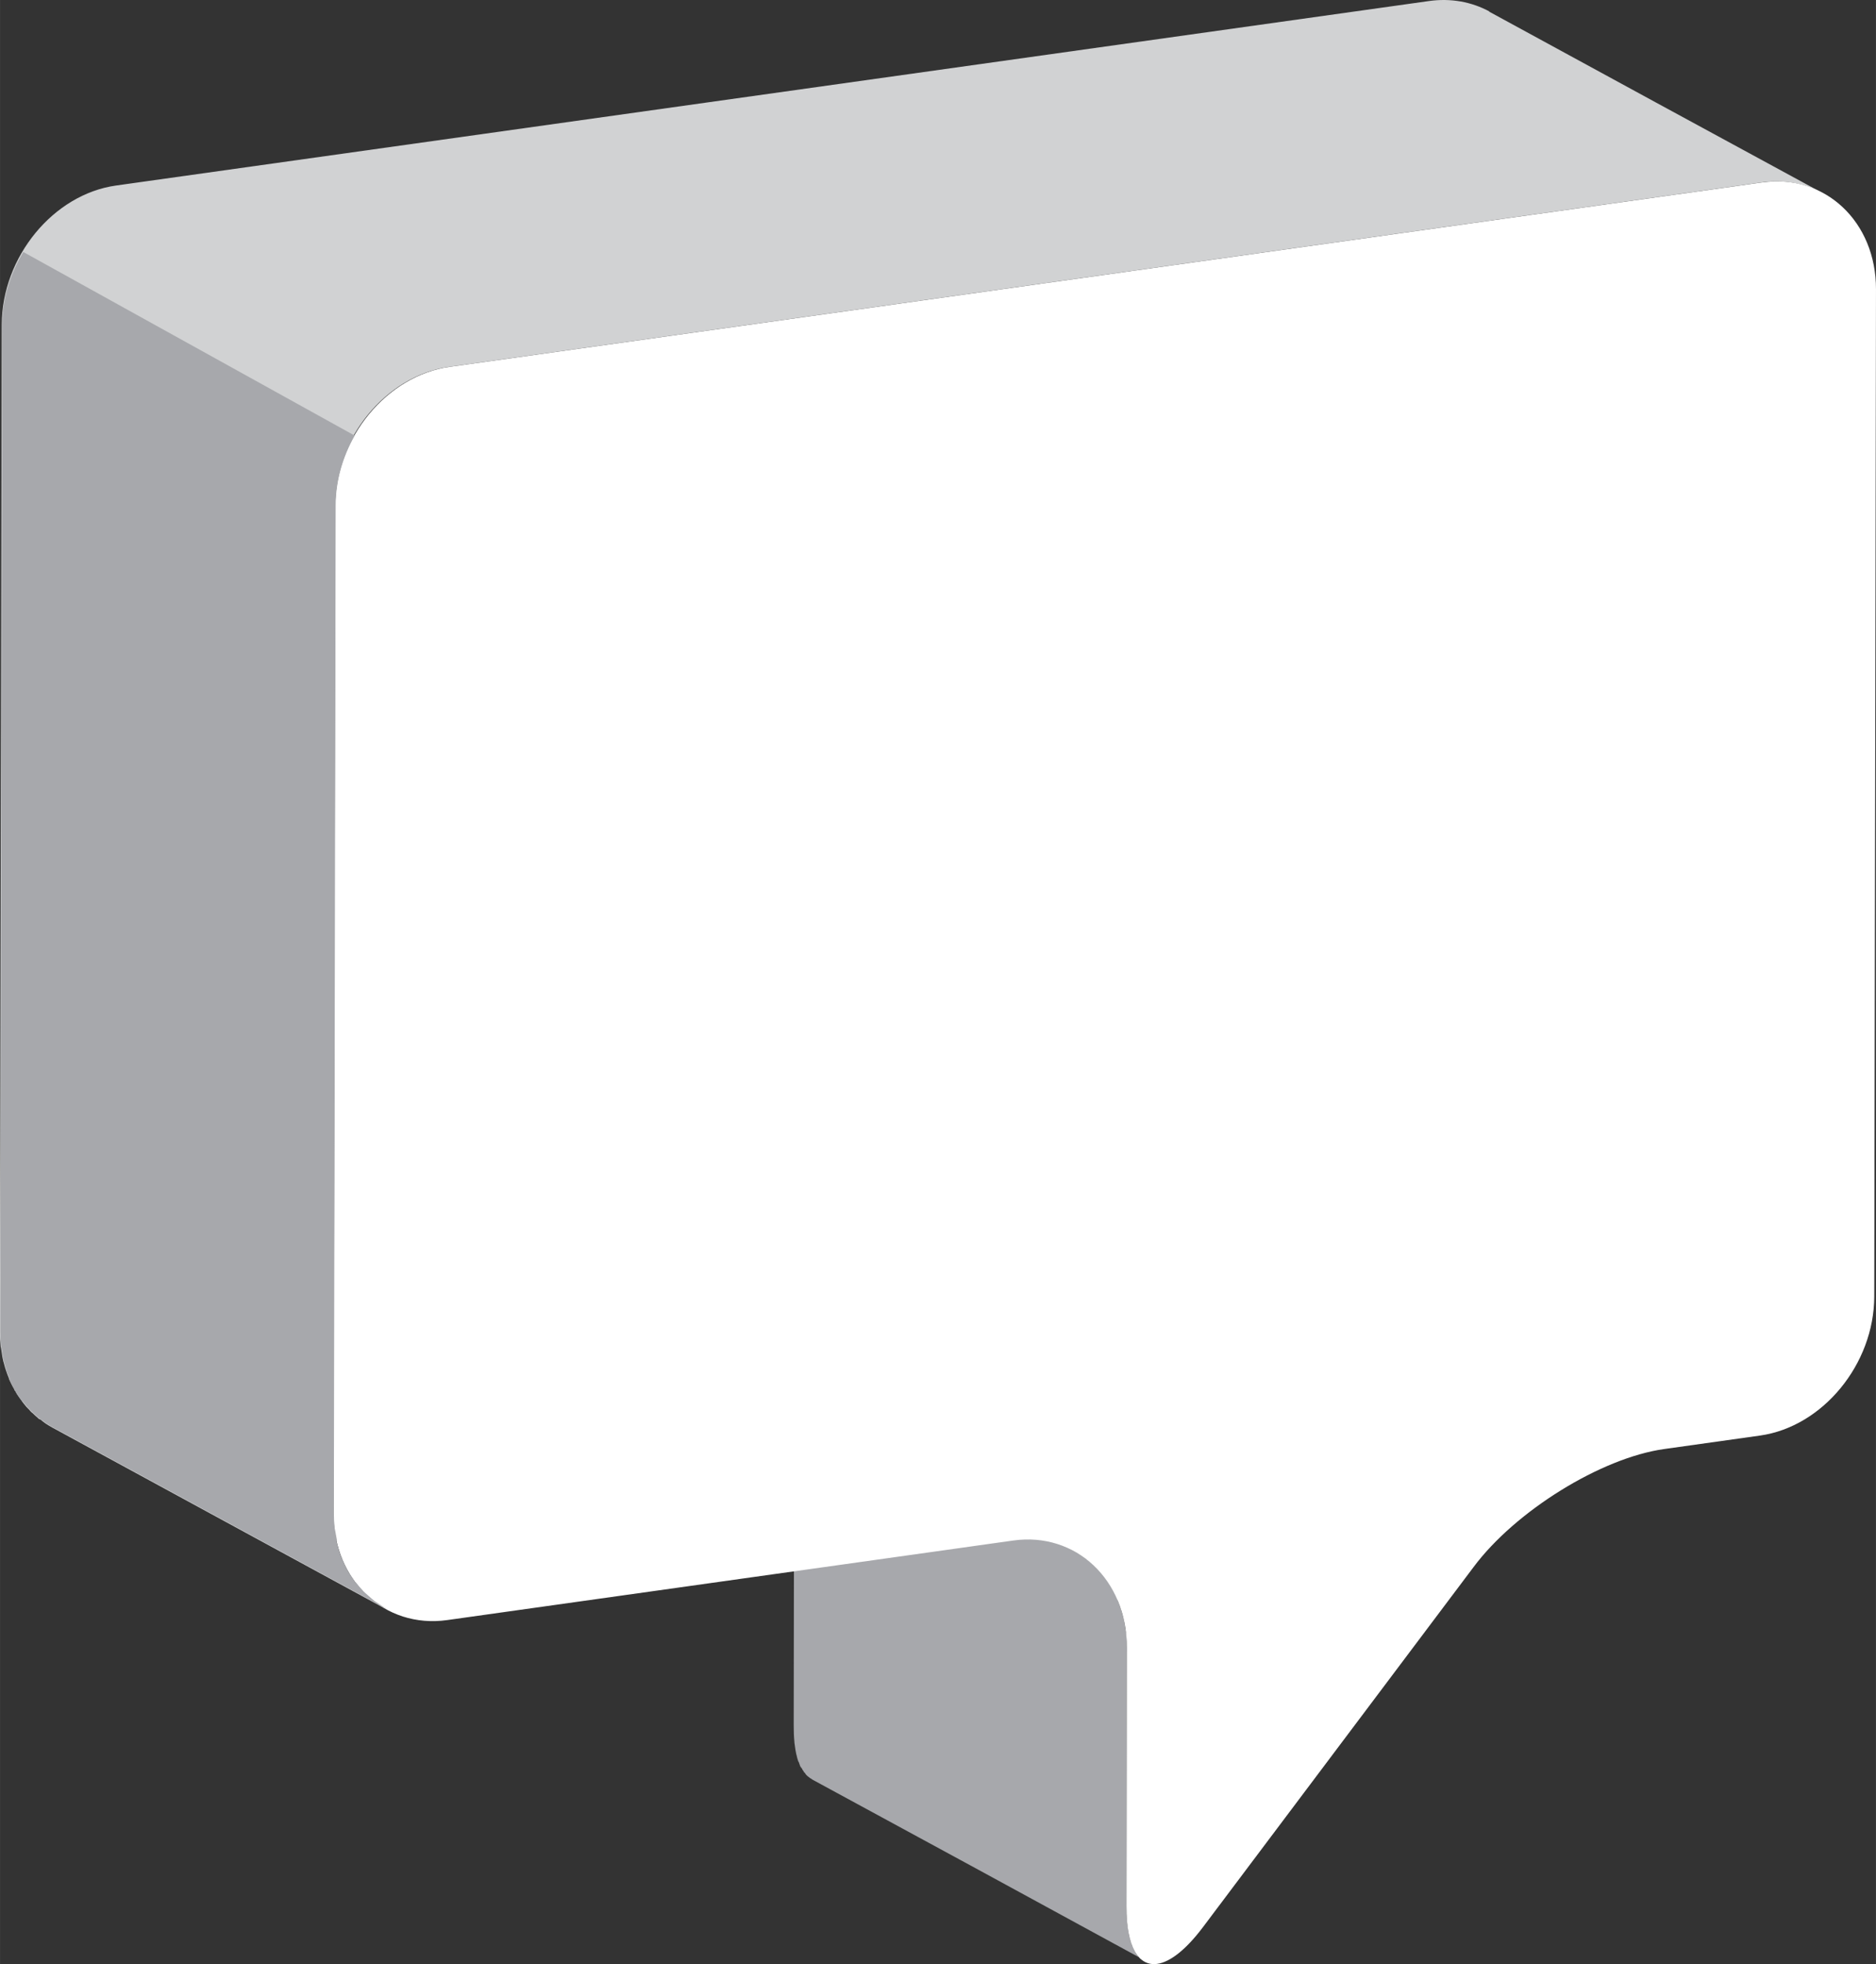
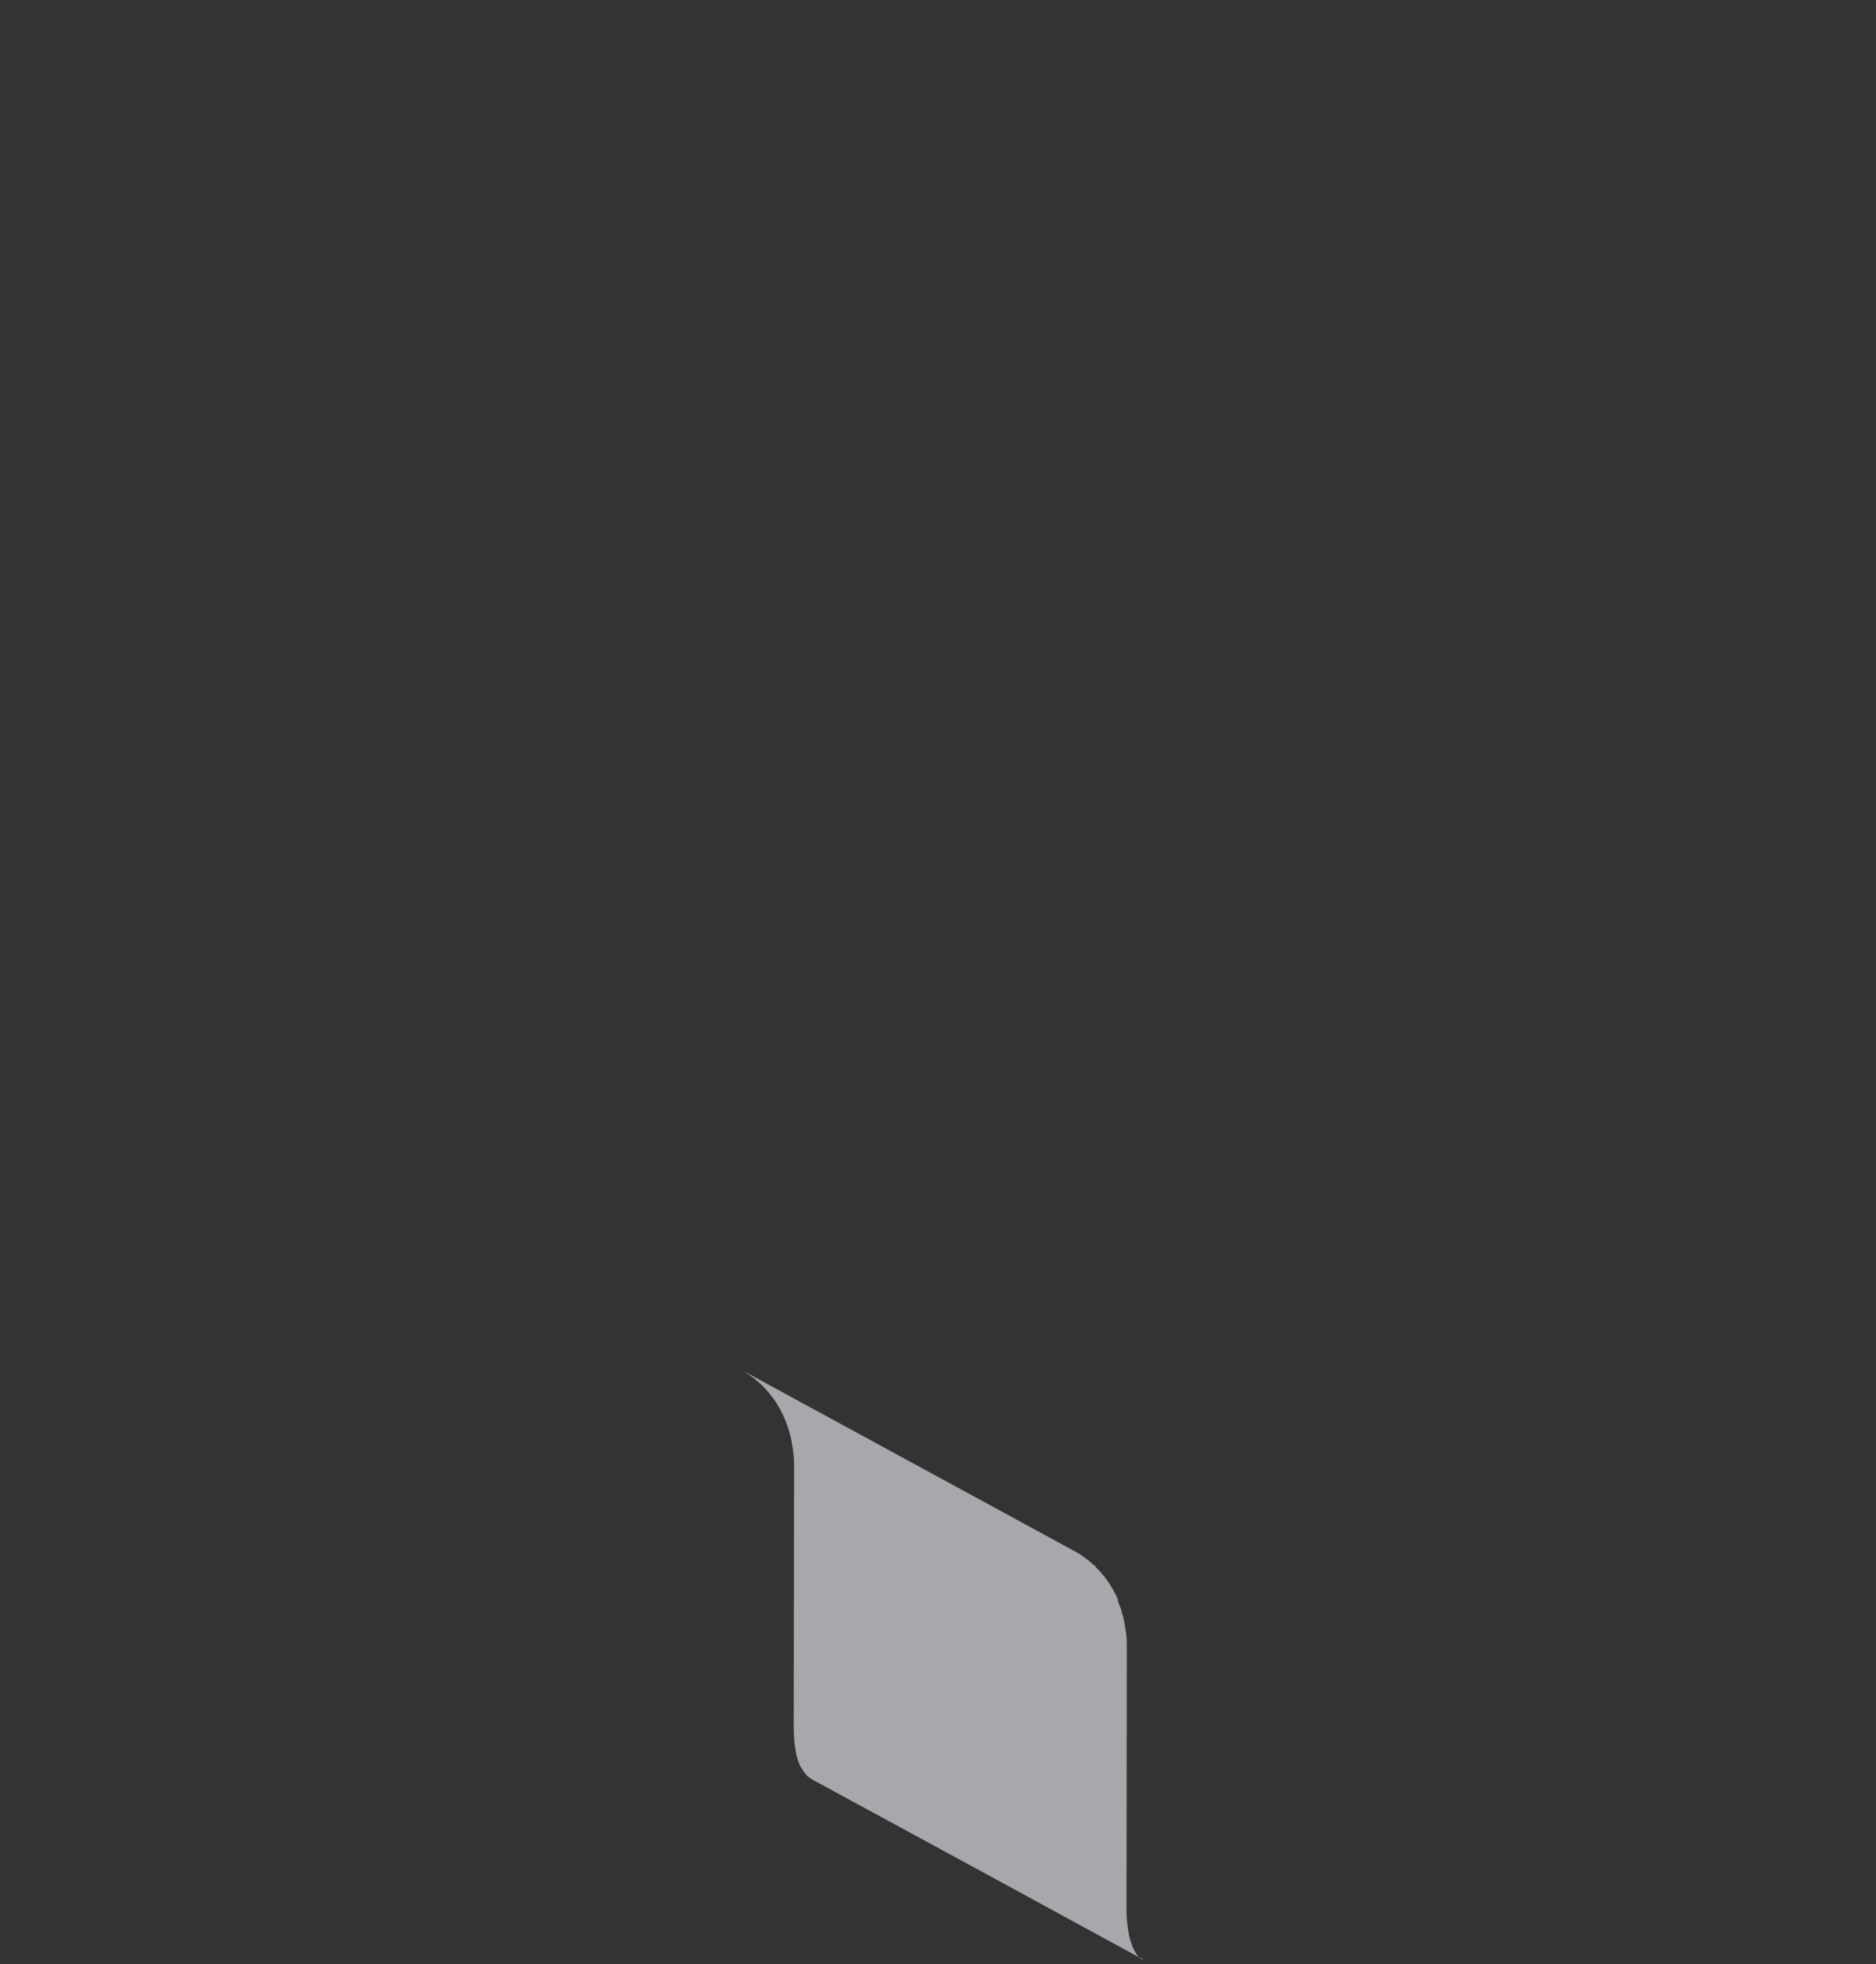
<svg xmlns="http://www.w3.org/2000/svg" width="39.23" height="41.07" viewBox="0 0 39.232 41.073">
  <rect x="0" y="0" width="39.232" height="41.073" fill="#333333" stroke="none" />
  <path d="m0 0c-.021.02-.041.041-.059.065-.002 0-.002.002-.002.002-.015.025-.033.052-.046.08-.004.006-.006.012-.008.017-.013.025-.024.053-.035.084 0 .005-.004.011-.006.017-.014.036-.023.076-.033.117-.011.053-.021.11-.028.173-.004.014-.004.031-.006.045-.008.086-.014.175-.011.275l.005 4.332c0 .082-.002.163-.011.241 0 .006-.002 0-.005.014 0 .026-.007.05-.011.074-.006.049-.014.097-.025.145-.002.009-.004.02-.007.029-.006.017-.008.033-.015.05-.009.031-.015.064-.026.095-.009.029-.021.053-.029.08-.005.014-.012.027-.017.043-.005.008-.008.018 0 .026-.019.046-.039.09-.064.133-.006.009-.012.019-.016.028-.006.012-.013.022-.018.032-.012.021-.025.04-.035.06-.027.039-.05.076-.078.112-.002 0-.002.002-.004.004 0 .002-.002.004-.005.008-.025.031-.051.062-.076.092-.02.021-.039.041-.059.06-.006.009-.014.015-.02.022-.006.005 0 .011-.014.016-.037.033-.072.065-.108.094 0 .007-.019.014-.028.019-.013.011-.026.021-.039.03-.019.012-.037.027-.056.04-.036.024-.074.046-.11.066-1.862 1.013-3.72 2.024-5.579 3.035.057-.031.11-.068.165-.106.013-.011.029-.02.042-.029.051-.041.101-.084.149-.13.008-.007.014-.015.022-.024.046-.046.09-.097.132-.152.002-.002.004-.004.004-.006.044-.056.084-.115.118-.176.006-.011.011-.022.019-.033.033-.059.063-.123.09-.187.006-.014.011-.03.016-.043.019-.056.041-.113.057-.171.002-.019.009-.037.013-.056.013-.051.021-.102.03-.154.005-.032.011-.062.017-.095.008-.081.014-.166.014-.252l-.006-4.331c0-.1.003-.191.011-.275.002-.009 0-.02.002-.029 0-.006.002-.011.003-.018.007-.062.017-.119.028-.172.002 0 .002 0 .002-.003.008-.039.018-.075.03-.11 0-.002.002-.003.003-.006 0-.003.002-.007.003 0 .006-.02.014-.04.021-.059.004 0 0-.019.016-.029.004-.006.004-.011.006-.015.003-.003.003-.008.006 0 .007-.016.015-.03.023-.044.008 0 .012-.019.018-.028 0 0 .002 0 .003-.002 0 0 .003-.003.004-.005.008 0 .016-.021.024-.031h.007-.007c.007-.007.017-.016.024-.025.003 0 .005-.003.006-.005 0 0 0 0 .005-.003.004-.005.009-.009.014-.012.011-.008.02-.015.029-.021.007-.006.015 0 .021-.015 1.862-1.01 3.721-2.02 5.578-3.034-.022.013-.044.029-.063.047-.003 0-.003.003-.005.004" fill="#a7a8ac" transform="matrix(1.25 0 0-1.25 23.851 40.96)" />
-   <path d="m0 0c-.295.16-.645.228-1.016.175l-21.964-3.086c-1.047-.147-1.908-1.193-1.911-2.325l-.031-16.849c0-.083.004-.163.012-.241 0-.006 0-.011.004-.016.003-.024.007-.045.011-.067.007-.05.013-.101.026-.151 0-.009.004-.017.006-.027.006-.017.009-.035.015-.052.008-.031.016-.064.028-.094.009-.029.019-.055.029-.081.006-.013.012-.027.016-.04.004-.011.007-.02.009-.03.022-.044.041-.089.065-.131.004 0 .012-.02.017-.029.005-.011 0-.019.017-.029.011-.021.021-.042.035-.063.026-.037.05-.075.078-.11 0-.002.002-.004.002-.005.022-.031.048-.06.072-.09.019-.021.04-.04.058-.06 0-.007.015-.017.023-.024.004-.003 0-.009.015-.014.034-.033.069-.065.104-.095 0-.006.019-.013.03-.019.012 0 .028-.02.041-.03.017-.013.037-.027.053-.039.037-.025.075-.047.113-.068 1.859-1.01 3.719-2.023 5.578-3.034-.059.032-.113.068-.166.108-.016.008-.028.019-.041.028-.053.04-.102.082-.149.129-.007.008-.016.016-.025.025-.044.047-.088.096-.129.149-.003.003-.006.007-.009 0-.042.056-.079.116-.116.177-.004 0-.012.019-.015.029-.036.061-.067.125-.092.19-.004.013 0 .026-.016.039-.021.058-.039.117-.057.177-.005.018-.009.033-.013.051-.014.055-.024.112-.031.168-.004.027-.011.052-.015.079-.009.084-.015.168-.015.255l.031 16.849c0 1.131.864 2.178 1.911 2.326l21.964 3.086c.372.052.722-.015 1.015-.175-1.86 1.01-3.72 2.02-5.577 3.034" fill="#d1d2d3" transform="matrix(1.25 0 0-1.25 31.15.241)" />
-   <path d="m0 0c1.047.148 1.904-.657 1.901-1.789l-.029-16.849c-.003-1.131-.862-2.177-1.911-2.325l-1.607-.226c-1.051-.148-2.485-1.034-3.186-1.974l-4.532-6.03c-.286-.378-.548-.578-.76-.608-.314-.044-.518.285-.515.961l.006 4.332c.003 1.132-.857 1.937-1.901 1.789l-9.47-1.331c-1.046-.146-1.904.659-1.902 1.79l.03 16.85c0 1.131.864 2.178 1.911 2.325l21.965 3.086" fill="#fff" transform="matrix(1.25 0 0-1.25 36.856 3.815)" />
-   <path d="m0 0c-.018.011-.035.023-.053.034-.027.018-.056.034-.082.054-.015.008-.028.018-.041.028-.033.025-.061.053-.092.08-.014.013-.029.025-.044.038-.003.004-.008.007-.012.011-.008.008-.017.016-.026.024-.044.047-.087.097-.129.15-.002.003-.005.007-.008 0-.011.014-.021.031-.031.046 0 .014-.02.031-.031.046-.017.029-.037.056-.055.084-.003.011-.011.02-.015.03-.029.052-.054.104-.076.158-.005.011-.011.02-.016.031-.004.013 0 .026-.016.039-.021.058-.039.116-.056.177-.006.018 0 .033-.014.051-.004.017-.006.035 0 .053-.006.031-.011.061-.017.092 0 .008-.003.016-.004.023-.004.027-.011.051-.015.079-.009.084-.014.168-.014.255l.03 16.849c0 .416.119.82.319 1.172l-5.545 3.072c-.215-.363-.35-.777-.351-1.209l-.032-16.849c0-.083.004-.163.012-.241 0-.006 0-.011.004-.016.003-.024.007-.045.012-.067.007-.05.012-.101.025-.151 0-.009.004-.017.006-.027.006-.018 0-.035.016-.052.007-.031.015-.064.027-.095 0-.028.02-.054.029-.081.006-.012.012-.026.016-.04.004-.009.008-.019 0-.029.021-.044.041-.089.064-.131.004-.011.012-.02.018-.029.005-.011 0-.02.016-.029.011-.021.021-.042.035-.063.026-.037.05-.075.079-.11 0-.002.002-.003.002-.005.003-.003.003-.006.009 0 .023-.031.048-.06.073-.09.018-.021.04-.04.057-.061 0-.006.015-.016.024-.023.004-.004.009 0 .014-.014.034-.034.07-.065.105-.095 0-.006.018-.013.029-.02.013-.009.028-.019.041-.029.018-.014.037-.027.054-.039.036-.024.074-.047.112-.068 1.859-1.01 3.719-2.023 5.578-3.035 0 .006-.02.014-.031.021" fill="#a7a8ac" transform="matrix(1.25 0 0-1.25 8.04 33.614)" />
</svg>